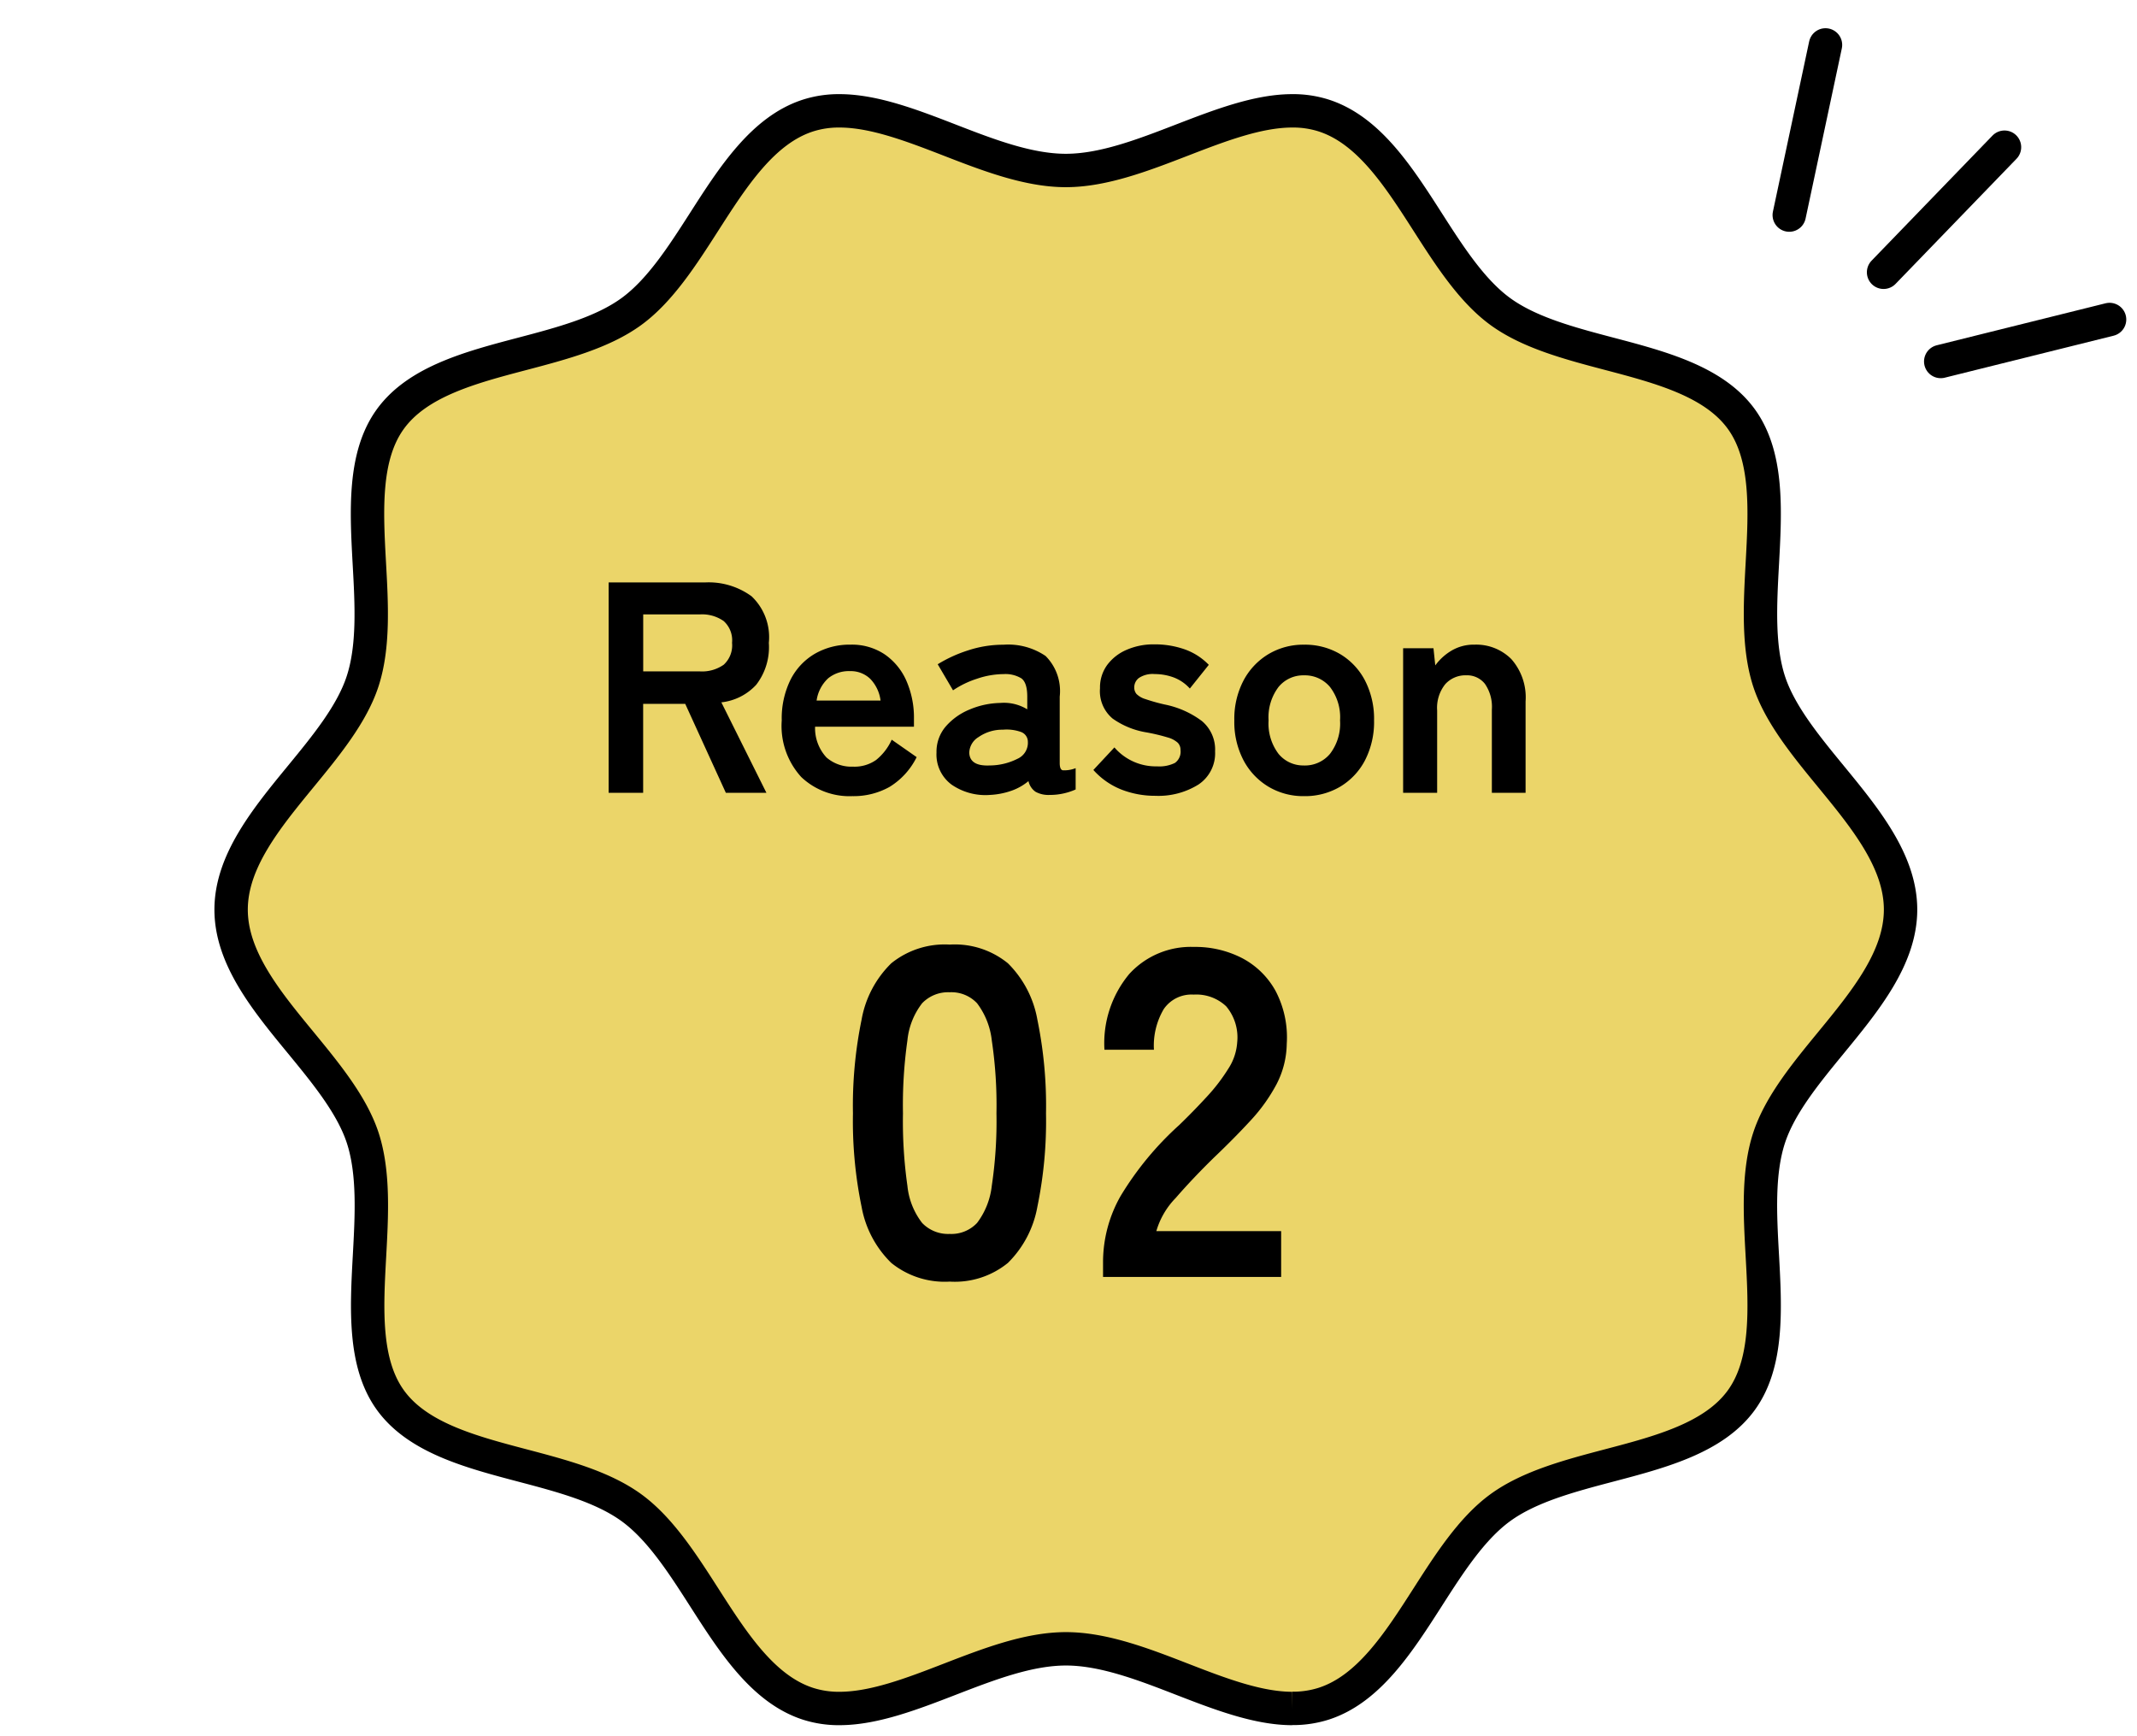
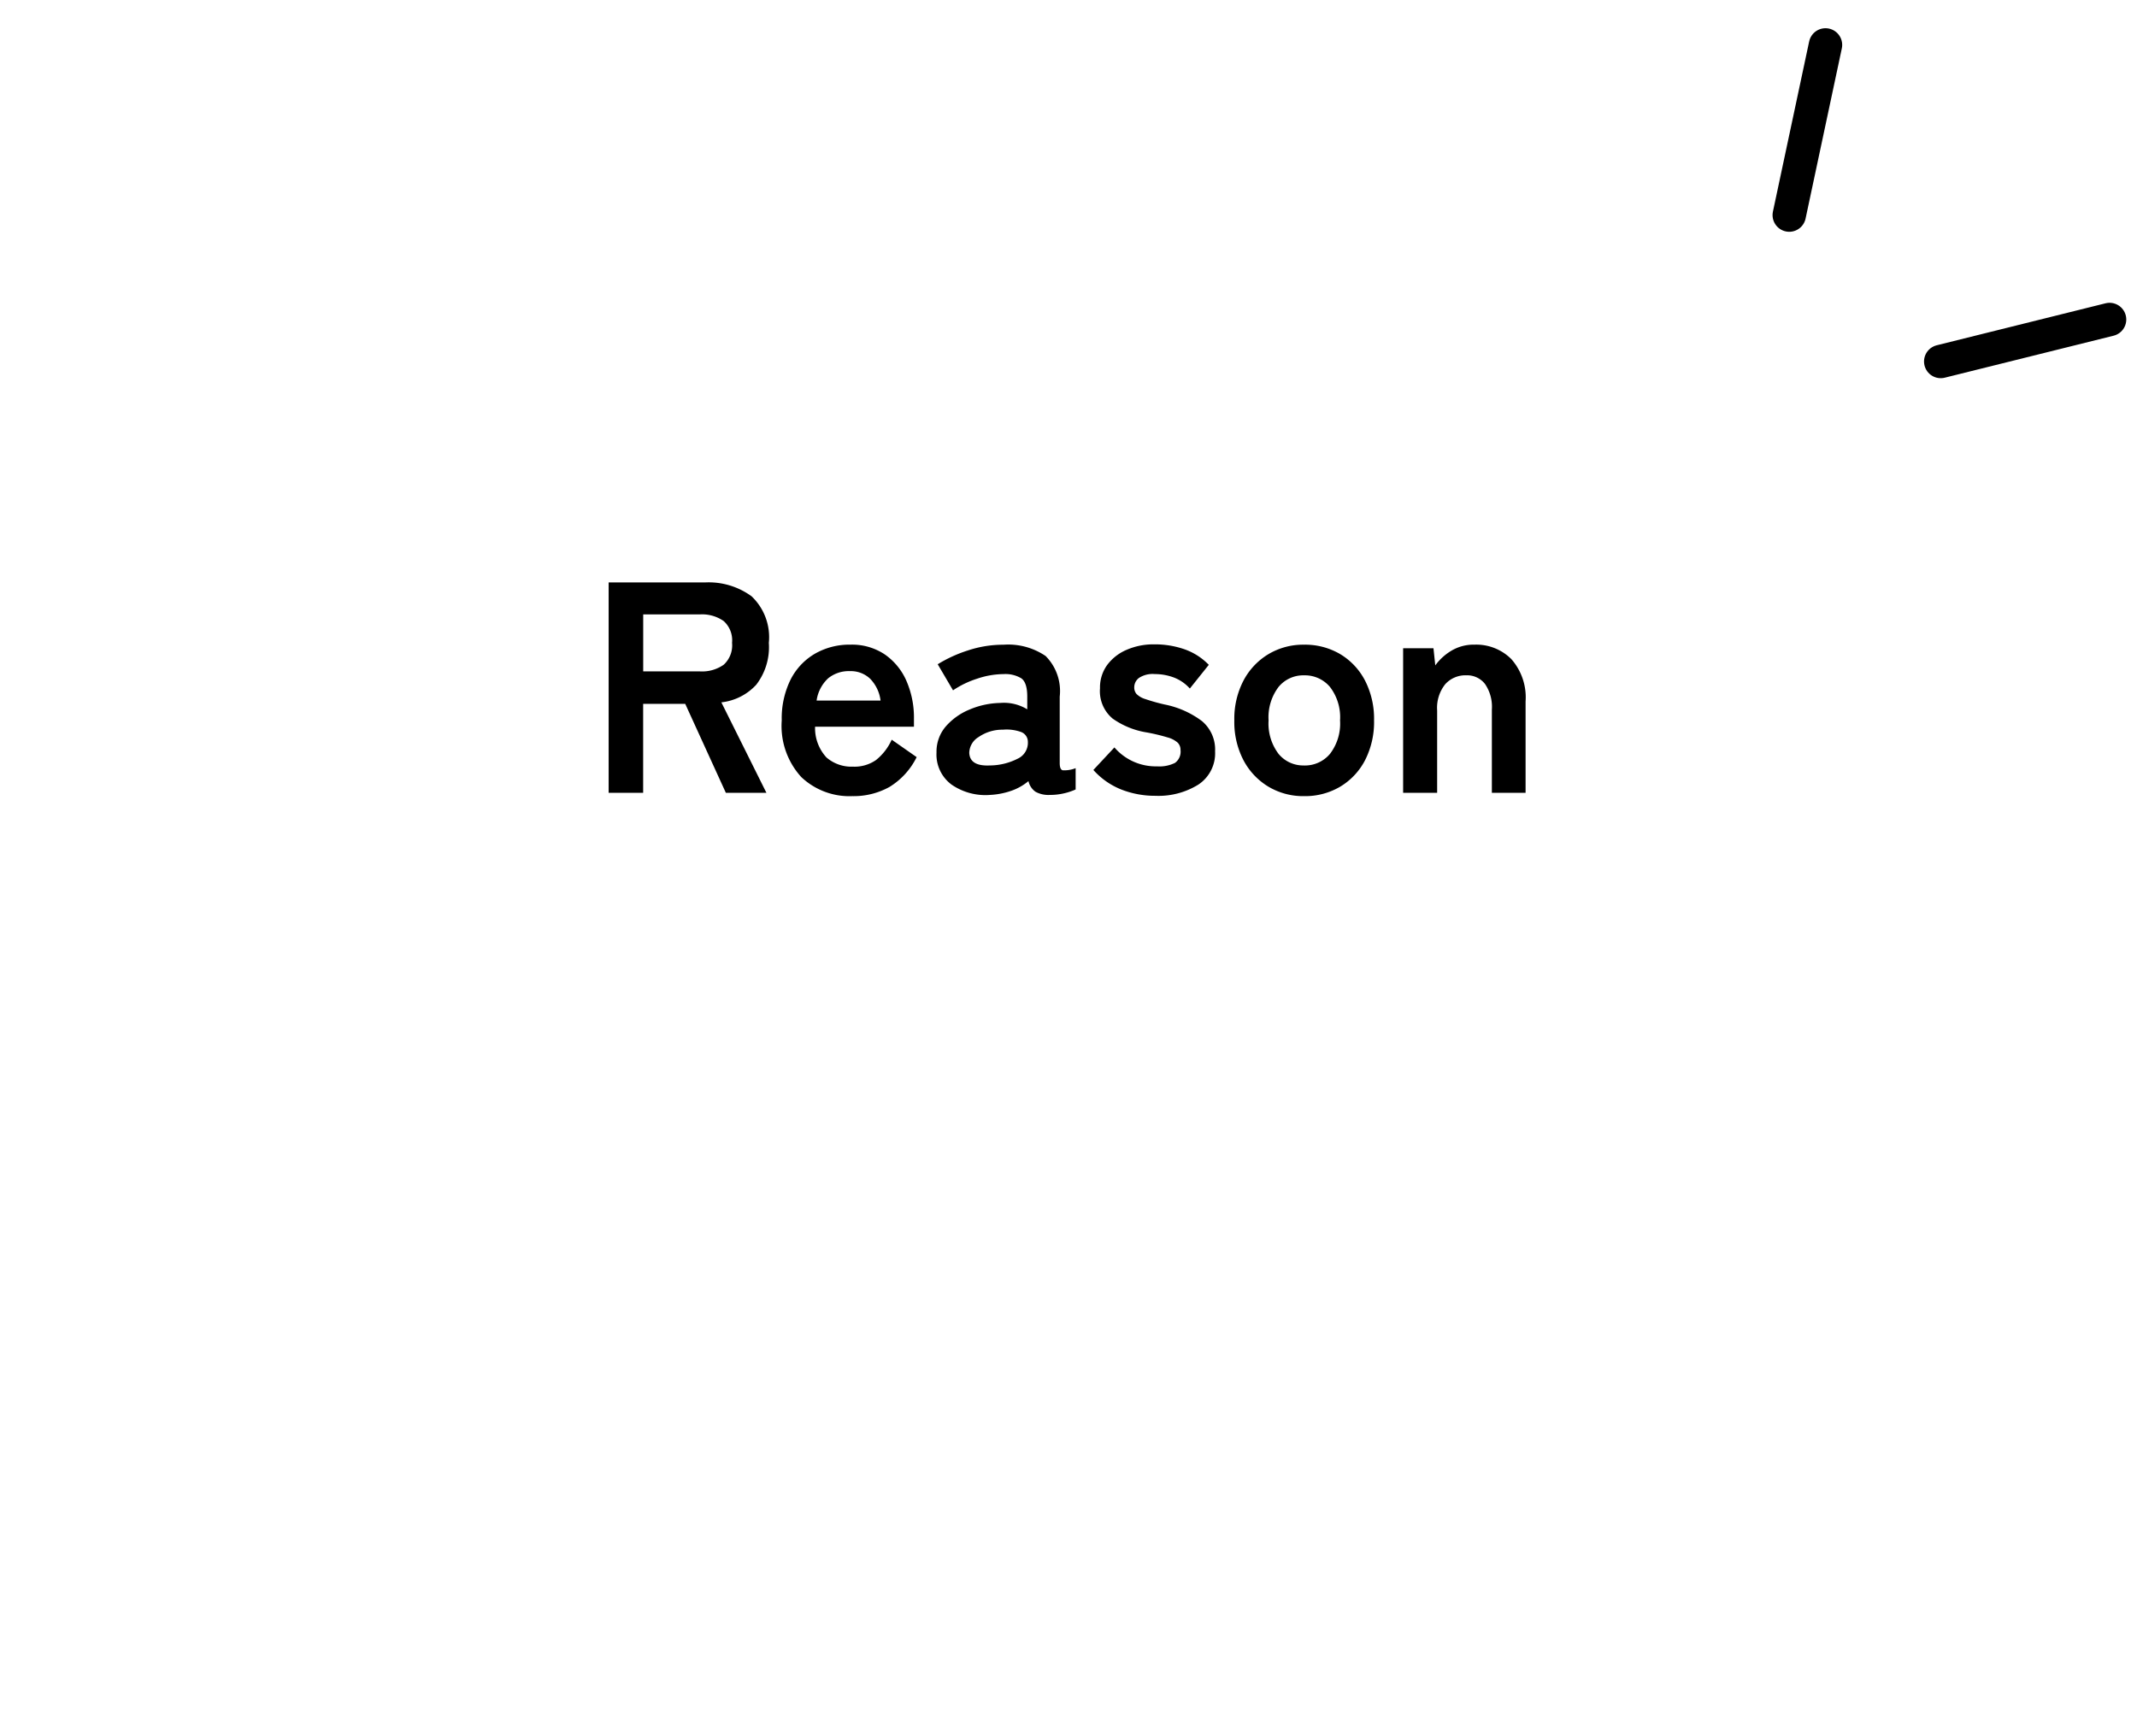
<svg xmlns="http://www.w3.org/2000/svg" width="128" height="104" viewBox="0 0 128 104">
  <defs>
    <clipPath id="a">
      <rect width="128" height="104" transform="translate(659 3121)" fill="none" stroke="#707070" stroke-width="1" />
    </clipPath>
  </defs>
  <g transform="translate(-659 -3121)" clip-path="url(#a)">
    <g transform="translate(672.843 3121.5)">
      <g transform="matrix(0.719, 0.695, -0.695, 0.719, 97.617, 0)">
-         <line y2="10.422" transform="translate(11.966 0)" fill="none" stroke="#000" stroke-linecap="round" stroke-width="2" />
        <line y2="10.422" transform="matrix(0.848, 0.53, -0.53, 0.848, 23.665, 3.047)" fill="none" stroke="#000" stroke-linecap="round" stroke-width="2" />
        <line y1="10.422" transform="matrix(-0.848, 0.53, -0.53, -0.848, 5.523, 11.885)" fill="none" stroke="#000" stroke-linecap="round" stroke-width="2" />
      </g>
-       <path d="M63.561,95.7c-2.072,0-4.375-.89-6.6-1.752-2.317-.9-4.712-1.822-6.958-1.822s-4.642.926-6.959,1.822c-2.227.861-4.531,1.751-6.6,1.752a6.037,6.037,0,0,1-1.893-.284c-2.69-.873-4.48-3.666-6.211-6.367-1.3-2.029-2.645-4.126-4.359-5.374-1.743-1.268-4.176-1.91-6.528-2.53-3.079-.812-6.263-1.652-7.9-3.9-1.616-2.221-1.437-5.489-1.264-8.651.134-2.446.272-4.974-.4-7.055-.64-1.972-2.2-3.872-3.707-5.709C2.121,53.328,0,50.744,0,47.849s2.121-5.479,4.172-7.978c1.508-1.837,3.067-3.737,3.707-5.709.676-2.081.537-4.61.4-7.055-.173-3.161-.352-6.43,1.264-8.651,1.637-2.25,4.822-3.09,7.9-3.9,2.352-.62,4.785-1.262,6.528-2.53,1.714-1.247,3.059-3.345,4.359-5.373,1.731-2.7,3.521-5.493,6.211-6.367A6.044,6.044,0,0,1,36.439,0c2.072,0,4.375.891,6.6,1.752,2.317.9,4.712,1.821,6.958,1.821s4.641-.926,6.958-1.821C59.186.891,61.489,0,63.561,0a6.043,6.043,0,0,1,1.894.284c2.69.874,4.48,3.666,6.211,6.367,1.3,2.029,2.645,4.126,4.359,5.374,1.743,1.268,4.175,1.91,6.527,2.53,3.08.812,6.264,1.652,7.9,3.9,1.616,2.22,1.437,5.489,1.264,8.651-.134,2.445-.272,4.974.4,7.055.64,1.972,2.2,3.871,3.707,5.708,2.051,2.5,4.172,5.083,4.172,7.978s-2.121,5.479-4.172,7.978c-1.508,1.837-3.067,3.737-3.707,5.708-.676,2.081-.537,4.61-.4,7.055.173,3.161.352,6.43-1.264,8.651-1.637,2.25-4.822,3.09-7.9,3.9-2.352.62-4.785,1.262-6.528,2.53-1.714,1.247-3.059,3.345-4.359,5.374-1.731,2.7-3.521,5.493-6.211,6.367a6.042,6.042,0,0,1-1.893.284" transform="translate(0 6.139)" fill="#ebd569" stroke="#000" stroke-width="2" />
      <path d="M-27.387,0V-12.6h5.76a4.356,4.356,0,0,1,2.8.828,3.374,3.374,0,0,1,1.035,2.79,3.683,3.683,0,0,1-.756,2.511,3.331,3.331,0,0,1-2.088,1.053L-17.937,0h-2.43L-22.8-5.328h-2.52V0Zm2.07-7.272h3.4a2.253,2.253,0,0,0,1.422-.4,1.572,1.572,0,0,0,.5-1.314,1.549,1.549,0,0,0-.5-1.3,2.253,2.253,0,0,0-1.422-.4h-3.4ZM-12.789.2a4.192,4.192,0,0,1-3.06-1.143,4.539,4.539,0,0,1-1.17-3.393A5.241,5.241,0,0,1-16.5-6.759a3.758,3.758,0,0,1,1.458-1.566A4.154,4.154,0,0,1-12.9-8.874a3.519,3.519,0,0,1,2.052.585A3.743,3.743,0,0,1-9.549-6.7,5.506,5.506,0,0,1-9.1-4.428v.468h-5.922a2.583,2.583,0,0,0,.684,1.845,2.282,2.282,0,0,0,1.584.549,2.248,2.248,0,0,0,1.386-.4,3.283,3.283,0,0,0,.936-1.215l1.494,1.044A4.341,4.341,0,0,1-10.566-.351,4.41,4.41,0,0,1-12.789.2Zm-2.142-5.724H-11.1a2.284,2.284,0,0,0-.621-1.305,1.681,1.681,0,0,0-1.215-.459,1.956,1.956,0,0,0-1.305.432A2.252,2.252,0,0,0-14.931-5.526ZM-4.527.126A3.57,3.57,0,0,1-6.84-.486a2.241,2.241,0,0,1-.909-1.926,2.319,2.319,0,0,1,.558-1.566,3.8,3.8,0,0,1,1.44-1.017,4.916,4.916,0,0,1,1.818-.387,2.664,2.664,0,0,1,.882.072A2.726,2.726,0,0,1-2.313-5V-5.76q0-.846-.36-1.1A1.85,1.85,0,0,0-3.735-7.11a5.038,5.038,0,0,0-1.593.279,5.573,5.573,0,0,0-1.431.693L-7.677-7.7a8.217,8.217,0,0,1,1.782-.819,6.733,6.733,0,0,1,2.16-.351,3.983,3.983,0,0,1,2.52.675A2.972,2.972,0,0,1-.369-5.76v3.978q0,.378.171.432a1.8,1.8,0,0,0,.783-.126V-.2A3.688,3.688,0,0,1-.09.027a3.67,3.67,0,0,1-.873.1,1.6,1.6,0,0,1-.855-.189A1.054,1.054,0,0,1-2.241-.7a3.288,3.288,0,0,1-1.044.585A4.516,4.516,0,0,1-4.527.126Zm-.036-1.764a3.722,3.722,0,0,0,1.665-.4A1.05,1.05,0,0,0-2.277-3.06a.624.624,0,0,0-.441-.594A2.552,2.552,0,0,0-3.771-3.78a2.488,2.488,0,0,0-1.458.441,1.133,1.133,0,0,0-.558.945Q-5.751-1.584-4.563-1.638ZM5.355.18A5.539,5.539,0,0,1,3.339-.189,4.441,4.441,0,0,1,1.647-1.368l1.26-1.35A3.271,3.271,0,0,0,5.463-1.584a2.1,2.1,0,0,0,1.071-.207.828.828,0,0,0,.333-.765A.615.615,0,0,0,6.7-3a1.487,1.487,0,0,0-.6-.315,11.237,11.237,0,0,0-1.287-.306A4.867,4.867,0,0,1,2.8-4.446a2.139,2.139,0,0,1-.756-1.818,2.283,2.283,0,0,1,.432-1.395,2.834,2.834,0,0,1,1.17-.909,4.032,4.032,0,0,1,1.638-.324,5.406,5.406,0,0,1,1.836.3,3.744,3.744,0,0,1,1.44.927L7.425-6.246a2.48,2.48,0,0,0-.972-.666,3.268,3.268,0,0,0-1.134-.2,1.483,1.483,0,0,0-.945.234.707.707,0,0,0-.279.558.6.6,0,0,0,.135.4,1.266,1.266,0,0,0,.531.306,11.155,11.155,0,0,0,1.152.324,5.514,5.514,0,0,1,2.232.99,2.218,2.218,0,0,1,.792,1.818,2.246,2.246,0,0,1-1,1.989A4.526,4.526,0,0,1,5.355.18ZM14.265.2a4.065,4.065,0,0,1-2.133-.567,4.046,4.046,0,0,1-1.494-1.584,4.947,4.947,0,0,1-.549-2.385,4.947,4.947,0,0,1,.549-2.385,4.046,4.046,0,0,1,1.494-1.584,4.065,4.065,0,0,1,2.133-.567,4.133,4.133,0,0,1,2.169.567,3.982,3.982,0,0,1,1.485,1.584,5.014,5.014,0,0,1,.54,2.385,5.014,5.014,0,0,1-.54,2.385A3.982,3.982,0,0,1,16.434-.369,4.133,4.133,0,0,1,14.265.2Zm0-1.836a1.958,1.958,0,0,0,1.557-.7,2.977,2.977,0,0,0,.6-2,2.977,2.977,0,0,0-.6-2,1.958,1.958,0,0,0-1.557-.7,1.912,1.912,0,0,0-1.53.7,3.008,3.008,0,0,0-.594,2,3.008,3.008,0,0,0,.594,2A1.912,1.912,0,0,0,14.265-1.638ZM20.2,0V-8.658h1.818l.108,1.026a3.275,3.275,0,0,1,.954-.873,2.606,2.606,0,0,1,1.4-.369,2.968,2.968,0,0,1,2.2.864,3.462,3.462,0,0,1,.855,2.538V0H25.515V-4.986A2.416,2.416,0,0,0,25.1-6.525a1.359,1.359,0,0,0-1.116-.513,1.629,1.629,0,0,0-1.26.531,2.261,2.261,0,0,0-.486,1.575V0Z" transform="translate(50 46.989)" />
-       <path d="M-6.958.28a5.086,5.086,0,0,1-3.5-1.12A6.231,6.231,0,0,1-12.236-4.2a25.4,25.4,0,0,1-.518-5.6,25.594,25.594,0,0,1,.518-5.614,6.241,6.241,0,0,1,1.778-3.374,5.086,5.086,0,0,1,3.5-1.12,5.032,5.032,0,0,1,3.486,1.12,6.293,6.293,0,0,1,1.764,3.374A25.594,25.594,0,0,1-1.19-9.8a25.4,25.4,0,0,1-.518,5.6A6.282,6.282,0,0,1-3.472-.84,5.032,5.032,0,0,1-6.958.28Zm0-2.856A2.11,2.11,0,0,0-5.32-3.234,4.5,4.5,0,0,0-4.438-5.46a26.051,26.051,0,0,0,.28-4.34,26.273,26.273,0,0,0-.28-4.368,4.5,4.5,0,0,0-.882-2.226,2.11,2.11,0,0,0-1.638-.658,2.155,2.155,0,0,0-1.652.658,4.328,4.328,0,0,0-.882,2.226A27.633,27.633,0,0,0-9.758-9.8a27.4,27.4,0,0,0,.266,4.34A4.328,4.328,0,0,0-8.61-3.234,2.155,2.155,0,0,0-6.958-2.576ZM2.226,0V-.924a8.021,8.021,0,0,1,1.05-3.92A18.779,18.779,0,0,1,6.79-9.1q.868-.84,1.652-1.694a10.924,10.924,0,0,0,1.288-1.68,3.288,3.288,0,0,0,.532-1.582A2.891,2.891,0,0,0,9.6-16.212a2.6,2.6,0,0,0-1.946-.7,2.016,2.016,0,0,0-1.792.868,4.311,4.311,0,0,0-.588,2.436H2.31a6.478,6.478,0,0,1,1.484-4.536,4.991,4.991,0,0,1,3.864-1.624,6.117,6.117,0,0,1,2.9.672,4.876,4.876,0,0,1,2,1.96,5.972,5.972,0,0,1,.672,3.164,5.415,5.415,0,0,1-.616,2.436,10.267,10.267,0,0,1-1.554,2.17q-.966,1.05-2.2,2.226Q7.574-5.88,6.58-4.732A4.722,4.722,0,0,0,5.418-2.744h7.476V0Z" transform="translate(50 75.989)" />
    </g>
  </g>
</svg>